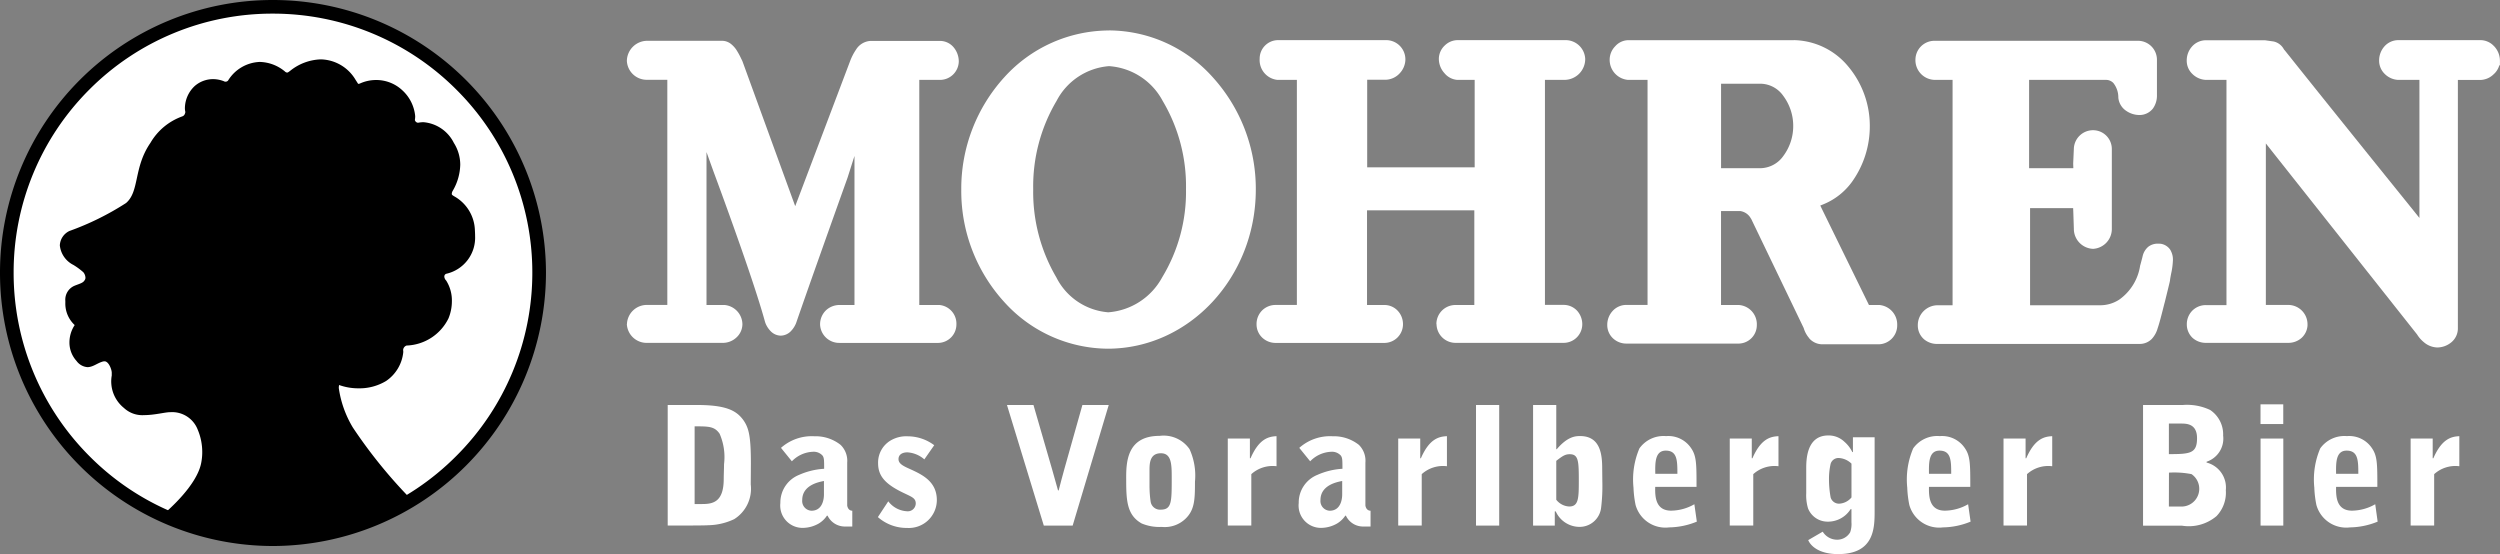
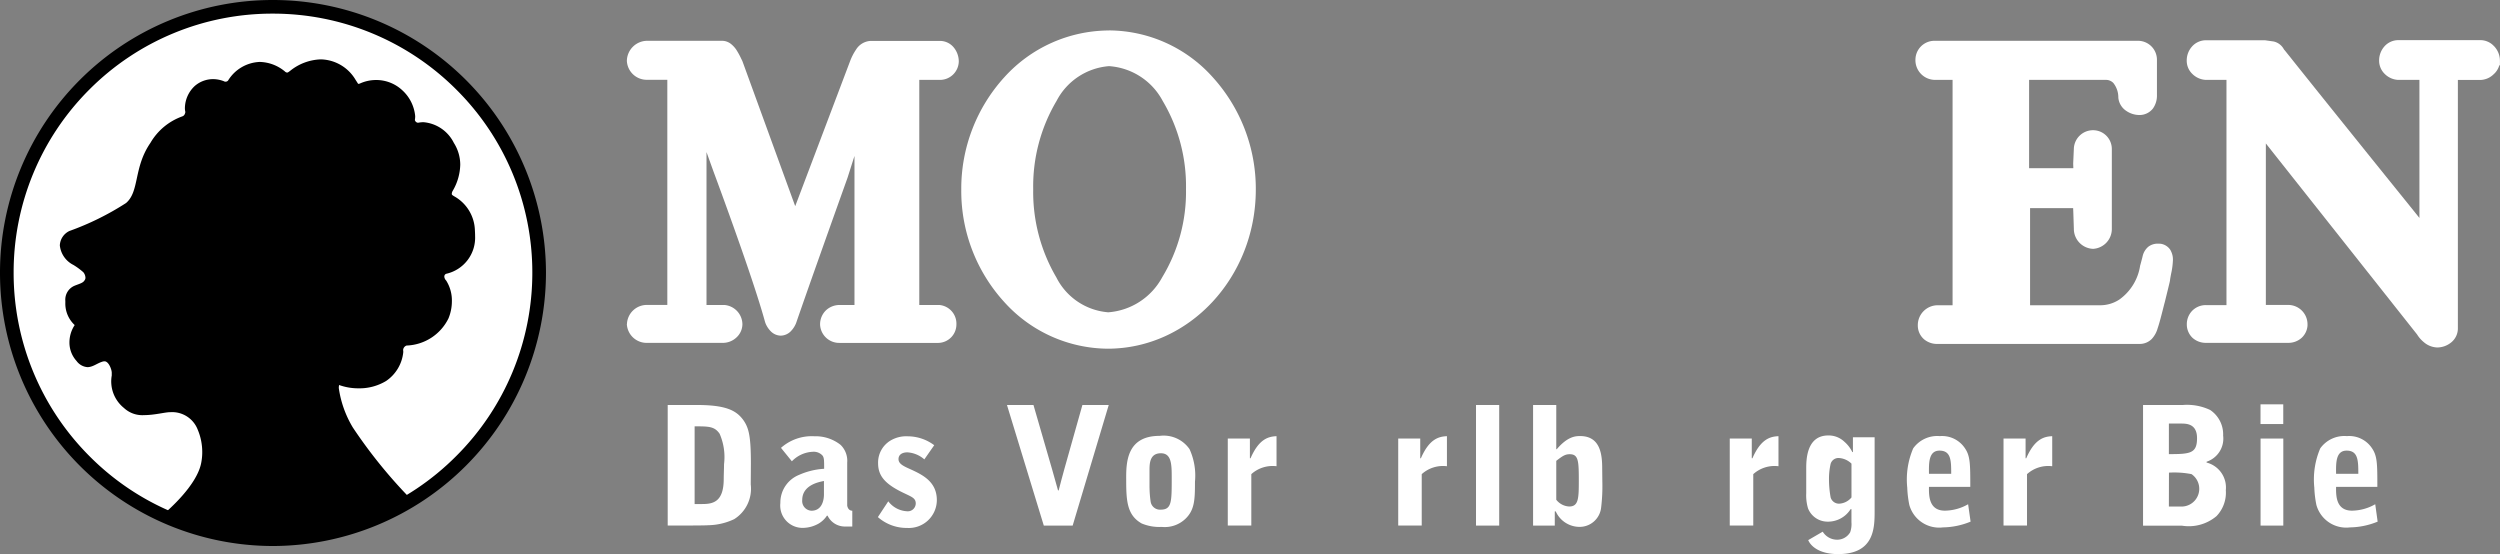
<svg xmlns="http://www.w3.org/2000/svg" data-name="Mohren Logo" width="150.917" height="33.449">
  <rect width="100%" height="100%" fill="#808080" stroke="none" />
  <g data-name="Group 724">
    <g data-name="Group 722">
      <path data-name="Path 433" d="M.41 16.461a16.068 16.068 0 1116.054 16.085A16.056 16.056 0 01.41 16.461z" fill="#fff" />
      <path data-name="Path 434" d="M0 16.461A16.464 16.464 0 0116.464 0a16.49 16.49 0 0116.495 16.461 16.522 16.522 0 01-16.495 16.5A16.494 16.494 0 010 16.461zm.823 0A15.64 15.64 0 005.4 27.536a15.563 15.563 0 0011.06 4.6 15.61 15.61 0 0011.075-4.6 15.62 15.62 0 004.6-11.075A15.565 15.565 0 0027.539 5.4 15.633 15.633 0 0016.464.823 15.585 15.585 0 005.4 5.4 15.583 15.583 0 00.823 16.461z" />
    </g>
    <g data-name="Group 723">
      <path data-name="Path 435" d="M9.889 31.263l-.168-.084.14-.127c.339-.3 1.994-1.736 2.277-3.069a3.324 3.324 0 00.071-.7 3.456 3.456 0 00-.273-1.345 1.653 1.653 0 00-1.649-1.056c-.3-.006-.953.177-1.578.177a1.628 1.628 0 01-1.227-.432 2.055 2.055 0 01-.736-1.96v-.186c-.016-.23-.211-.7-.457-.668a.361.361 0 00-.106.019c-.329.1-.562.323-.9.332a.9.9 0 01-.662-.373 1.65 1.65 0 01-.429-1.121 1.9 1.9 0 01.317-1.047 1.767 1.767 0 01-.565-1.342v-.115a.914.914 0 01.547-.913c.273-.115.512-.162.606-.32a.265.265 0 00.062-.155.552.552 0 00-.13-.345 4.069 4.069 0 00-.6-.441 1.491 1.491 0 01-.817-1.177 1.008 1.008 0 01.584-.873 16.644 16.644 0 003.413-1.686c.82-.7.444-2.143 1.472-3.631a3.636 3.636 0 011.926-1.6c.056-.025.149-.059.183-.264a.928.928 0 01-.028-.236 1.851 1.851 0 01.593-1.332 1.681 1.681 0 011.106-.416 1.81 1.81 0 01.655.127.194.194 0 00.1.028.209.209 0 00.106-.031.137.137 0 00.053-.05 2.348 2.348 0 011.9-1.112 2.457 2.457 0 011.519.571.221.221 0 00.137.071c.05 0 .112-.05.186-.106a3.1 3.1 0 011.851-.691 2.5 2.5 0 012.111 1.26c.124.18.134.236.168.217a.28.28 0 00.075-.017 2.352 2.352 0 01.985-.214 2.3 2.3 0 011.587.627 2.412 2.412 0 01.77 1.556 1.463 1.463 0 01-.019.23.212.212 0 00.193.168 1.569 1.569 0 01.332-.034 2.258 2.258 0 011.829 1.252 2.467 2.467 0 01.385 1.311 3.246 3.246 0 01-.444 1.562.416.416 0 00-.068.2c0 .053.031.078.143.146a2.436 2.436 0 011.253 2.05c.006.109.012.224.012.345a2.232 2.232 0 01-1.749 2.286.174.174 0 00-.109.168.367.367 0 00.112.239 2.25 2.25 0 01.345 1.255 2.7 2.7 0 01-.208 1.034 2.931 2.931 0 01-2.528 1.634.308.308 0 00-.208.276.527.527 0 01.009.124 2.386 2.386 0 01-1.04 1.742 3.114 3.114 0 01-1.665.441 3.406 3.406 0 01-1.168-.2.8.8 0 00-.019.186 6.352 6.352 0 00.848 2.379 29.878 29.878 0 003.559 4.379l-.106.075.106-.075.075.106-.106.071a13.66 13.66 0 01-7.86 2.307 18.427 18.427 0 01-7.084-1.407z" />
    </g>
  </g>
  <g fill="#fff">
    <path data-name="Path 436" d="M40.301 24.448h1.77c1.777 0 2.4.339 2.823.941.317.469.435.975.435 2.609l-.009 1.242a2.168 2.168 0 01-1 2.1 3.8 3.8 0 01-1.559.366c-.208.019-1.252.019-2.454.019v-7.277zm1.631 5.979h.457c.646 0 1.3-.118 1.3-1.516 0-.248.019-.646.019-.891a3.515 3.515 0 00-.267-1.836c-.307-.447-.655-.447-1.509-.447z" />
    <path data-name="Path 437" d="M47.146 27.036a2.792 2.792 0 012.016-.7 2.435 2.435 0 011.581.519 1.34 1.34 0 01.4 1.072v2.578c0 .031.04.32.307.326v.953h-.407a1.154 1.154 0 01-1.084-.655h-.04a1.544 1.544 0 01-.485.469 1.963 1.963 0 01-.916.267 1.348 1.348 0 01-1.41-1.5 1.8 1.8 0 011.134-1.7 4.336 4.336 0 011.509-.366c0-.516 0-.668-.1-.8a.717.717 0 00-.578-.227 1.865 1.865 0 00-1.27.575zm2.593 2c-.307.059-1.311.248-1.311 1.149a.586.586 0 00.556.646c.637 0 .755-.634.755-.981z" />
    <path data-name="Path 438" d="M55.799 27.732a1.709 1.709 0 00-1.022-.425c-.329 0-.537.149-.537.407 0 .286.3.425.705.606.745.339 1.609.755 1.609 1.873a1.69 1.69 0 01-1.789 1.677 2.623 2.623 0 01-1.77-.655l.627-.953a1.516 1.516 0 001.112.6.482.482 0 00.547-.469c0-.3-.208-.385-.624-.584-1.152-.534-1.649-1.022-1.649-1.842a1.547 1.547 0 01.745-1.37 1.859 1.859 0 011.062-.258 2.668 2.668 0 011.581.537z" />
    <path data-name="Path 439" d="M63.011 31.728l-2.224-7.28h1.6l1.134 3.916c.168.6.289 1.012.348 1.239h.04c.109-.435.23-.873.348-1.308l1.084-3.848h1.59l-2.178 7.281z" />
    <path data-name="Path 440" d="M70 26.312a1.9 1.9 0 011.808.8 3.844 3.844 0 01.329 1.963c0 1.081-.019 1.7-.565 2.233a1.806 1.806 0 01-1.441.5 2.775 2.775 0 01-1.211-.208c-.885-.5-.935-1.36-.935-2.637-.005-.993-.005-2.651 2.015-2.651zm-.606 3.134a6.2 6.2 0 00.068.845.571.571 0 00.606.475c.665 0 .665-.469.665-1.885 0-.826 0-1.519-.655-1.519-.686 0-.686.646-.686 1.053v1.031z" />
    <path data-name="Path 441" d="M74.12 26.473h1.332v1.19h.04c.5-1.152 1.062-1.311 1.568-1.332v1.814a1.917 1.917 0 00-1.522.478v3.1h-1.421v-5.25z" />
-     <path data-name="Path 442" d="M78.434 27.036a2.792 2.792 0 012.016-.7 2.435 2.435 0 011.581.519 1.346 1.346 0 01.394 1.072v2.578c0 .031.04.32.311.326v.953h-.407a1.145 1.145 0 01-1.081-.655h-.037a1.553 1.553 0 01-.488.469 1.96 1.96 0 01-.913.267 1.348 1.348 0 01-1.41-1.5 1.8 1.8 0 011.13-1.7 4.336 4.336 0 011.509-.366c0-.516 0-.668-.1-.8a.717.717 0 00-.578-.227 1.865 1.865 0 00-1.27.575zm2.59 2c-.307.059-1.311.248-1.311 1.149a.586.586 0 00.556.646c.634 0 .755-.634.755-.981z" />
    <path data-name="Path 443" d="M84.403 26.473h1.332v1.19h.04c.5-1.152 1.062-1.311 1.572-1.332v1.814a1.917 1.917 0 00-1.522.478v3.1h-1.419v-5.25z" />
    <path data-name="Path 444" d="M89.102 24.448h1.4v7.28h-1.4z" />
    <path data-name="Path 445" d="M92.547 24.448h1.4v2.668h.031c.665-.783 1.152-.792 1.41-.792 1.252 0 1.332 1.171 1.332 1.985l.009.8a10.7 10.7 0 01-.071 1.506 1.306 1.306 0 01-1.351 1.19 1.578 1.578 0 01-1.391-.932h-.059v.855h-1.31zm1.4 5.721a1.056 1.056 0 00.783.407c.559 0 .578-.488.578-1.55 0-1.19-.019-1.606-.547-1.606-.258 0-.407.081-.814.4z" />
-     <path data-name="Path 446" d="M99.92 29.386c-.012.537-.012 1.441.963 1.441a2.885 2.885 0 001.4-.388l.149 1.05a4.534 4.534 0 01-1.668.348 1.869 1.869 0 01-2.028-1.348 6.191 6.191 0 01-.127-1.05 4.783 4.783 0 01.357-2.37 1.788 1.788 0 011.612-.742 1.649 1.649 0 011.519.742c.317.466.317.96.317 2.32H99.92zm1.339-.783c0-.8-.009-1.4-.7-1.4-.655 0-.646.736-.634 1.4z" />
    <path data-name="Path 447" d="M104.42 26.473h1.329v1.19h.04c.5-1.152 1.062-1.311 1.572-1.332v1.814a1.917 1.917 0 00-1.522.478v3.1h-1.419z" />
    <path data-name="Path 448" d="M110.032 32.095a1.019 1.019 0 00.842.485.906.906 0 00.814-.447 1.479 1.479 0 00.078-.606v-.792h-.05a1.611 1.611 0 01-1.419.755 1.269 1.269 0 01-1.152-.8 2.774 2.774 0 01-.109-.913v-1.474c0-.509 0-2.016 1.332-2.016a1.375 1.375 0 01.981.388 1.921 1.921 0 01.469.615h.037v-.894h1.31v4.463c0 1-.012 2.59-2.2 2.59-1.193 0-1.68-.525-1.808-.845zm1.736-4.106a1.181 1.181 0 00-.742-.339.491.491 0 00-.516.348 4.106 4.106 0 00-.1.913 6.159 6.159 0 00.1 1.118.523.523 0 00.516.376 1.031 1.031 0 00.742-.376z" />
    <path data-name="Path 449" d="M116.446 29.386c-.009.537-.009 1.441.963 1.441a2.877 2.877 0 001.4-.388l.149 1.05a4.534 4.534 0 01-1.668.348 1.869 1.869 0 01-2.028-1.348 6.187 6.187 0 01-.127-1.05 4.783 4.783 0 01.357-2.37 1.783 1.783 0 011.609-.742 1.655 1.655 0 011.522.742c.317.466.317.96.317 2.32h-2.494zm1.342-.783c0-.8-.009-1.4-.705-1.4-.655 0-.646.736-.637 1.4z" />
    <path data-name="Path 450" d="M120.949 26.473h1.329v1.19h.04c.5-1.152 1.062-1.311 1.568-1.332v1.814a1.917 1.917 0 00-1.522.478v3.1h-1.418v-5.25z" />
    <path data-name="Path 451" d="M129.369 24.448h2.4a3.26 3.26 0 011.649.3 1.77 1.77 0 01.786 1.547 1.471 1.471 0 01-1 1.578v.05a1.556 1.556 0 011.162 1.668 2.044 2.044 0 01-.565 1.568 2.592 2.592 0 01-2.078.575h-2.354zm1.559 2.966c1.283 0 1.7-.04 1.7-.963 0-.882-.646-.882-.972-.882h-.727zm0 3.165h.8a1.073 1.073 0 00.568-1.957 5.4 5.4 0 00-1.363-.09z" />
    <path data-name="Path 452" d="M137.833 25.598h-1.373v-1.19h1.373zm-1.37.876h1.373v5.254h-1.373z" />
    <path data-name="Path 453" d="M141.022 29.386c-.009.537-.009 1.441.963 1.441a2.877 2.877 0 001.4-.388l.146 1.05a4.534 4.534 0 01-1.668.348 1.869 1.869 0 01-2.028-1.348 6.191 6.191 0 01-.127-1.05 4.783 4.783 0 01.357-2.37 1.788 1.788 0 011.612-.742 1.645 1.645 0 011.519.742c.317.466.317.96.317 2.32h-2.491zm1.342-.783c0-.8-.012-1.4-.705-1.4-.655 0-.646.736-.637 1.4z" />
-     <path data-name="Path 454" d="M145.522 26.473h1.332v1.19h.04c.5-1.152 1.065-1.311 1.568-1.332v1.814a1.911 1.911 0 00-1.519.478v3.1h-1.421z" />
  </g>
  <g data-name="Group 743">
    <g data-name="Group 727">
      <g data-name="Group 726">
        <g data-name="Group 725" fill="#fff">
          <path data-name="Path 455" d="M138.065 2.855" />
          <path data-name="Path 456" d="M146.348 20.679a1.863 1.863 0 01-.422-.466l-.016-.025-8.74-11.038-.388-.491v9.749h1.357a1.167 1.167 0 011.158 1.168v.077a1.11 1.11 0 01-.366.752 1.189 1.189 0 01-.786.292h-4.975a1.191 1.191 0 01-.811-.3 1.111 1.111 0 01-.348-.8V19.576a1.162 1.162 0 01.332-.823 1.147 1.147 0 01.823-.335h1.239V4.823h-1.243a1.237 1.237 0 01-.814-.357 1.1 1.1 0 01-.342-.8.06.06 0 010-.025 1.259 1.259 0 01.311-.823 1.123 1.123 0 01.842-.388h3.572l.13.019.376.053a.92.92 0 01.606.425l.019.034a.377.377 0 00.068.084l.009.012c.071.087.168.214.3.373.224.286.544.683 1.028 1.289.767.96 1.836 2.289 3.09 3.848 1.09 1.357 2.329 2.891 3.311 4.109l.385.481V4.823h-1.28a1.23 1.23 0 01-.811-.357 1.115 1.115 0 01-.342-.8V3.64a1.281 1.281 0 01.311-.829 1.123 1.123 0 01.842-.388h4.982a1.121 1.121 0 01.8.363l.016.012.012.016a1.265 1.265 0 01.329.839v.3l-.037-.016a1.116 1.116 0 01-.339.544 1.191 1.191 0 01-.78.345h-1.382V19.85a1.085 1.085 0 01-.41.826 1.339 1.339 0 01-.835.3 1.3 1.3 0 01-.786-.3z" />
        </g>
      </g>
    </g>
    <g data-name="Group 730">
      <g data-name="Group 729">
        <g data-name="Group 728">
          <path data-name="Path 457" d="M129.096 2.463a1.145 1.145 0 011.112 1.137v2.133a1.343 1.343 0 01-.23.8l-.016.022a1.021 1.021 0 01-.789.388h-.028a1.411 1.411 0 01-.811-.264 1.075 1.075 0 01-.457-.783 1.4 1.4 0 00-.3-.885.615.615 0 00-.453-.189h-4.634v5.331h2.671l-.009-.27v-.025l.04-.885v-.012a1.158 1.158 0 011.18-1.1 1.132 1.132 0 011.112 1.134v4.8a1.2 1.2 0 01-1.13 1.227 1.207 1.207 0 01-1.162-1.214l-.034-1.031-.009-.211h-2.6v5.861h4.28a2.1 2.1 0 001.115-.348 3.08 3.08 0 001.249-2.044c.037-.121.065-.236.1-.37.012-.037.022-.084.037-.14 0-.016.009-.031.012-.05a1.044 1.044 0 01.354-.587.936.936 0 01.556-.18h.016c.037 0 .071 0 .118.006h.04a.848.848 0 01.609.4v.009a1.121 1.121 0 01.137.584 4.505 4.505 0 01-.112.832c-.025.143-.053.273-.065.394l-.012.065c-.034.155-.162.674-.3 1.233l-.037.137c-.146.584-.286 1.131-.391 1.435v-.009.006a1.572 1.572 0 01-.36.662 1.018 1.018 0 01-.705.3h-12.241a1.211 1.211 0 01-.807-.286l-.016-.016.009.009a1.1 1.1 0 01-.363-.814v-.022a1.2 1.2 0 011.18-1.205h.919V4.82h-1.124a1.189 1.189 0 01-1.118-1.233 1.147 1.147 0 011.124-1.124h12.336" fill="#fff" />
        </g>
      </g>
    </g>
    <g data-name="Group 733">
      <g data-name="Group 732">
        <g data-name="Group 731">
-           <path data-name="Path 458" d="M108.296 2.423a4.356 4.356 0 013.261 1.572 5.574 5.574 0 011.317 3.584 5.755 5.755 0 01-1.044 3.354 3.983 3.983 0 01-1.73 1.388l-.214.087.1.211 2.777 5.671.059.121h.625a1.181 1.181 0 011.081 1.205 1.14 1.14 0 01-1.115 1.168H110a1.061 1.061 0 01-.786-.363h.006l-.012-.016a1.632 1.632 0 01-.32-.587l-.009-.025-3.161-6.57-.012-.022-.012-.012a.868.868 0 00-.63-.447h-1.171v5.671h1.087a1.164 1.164 0 011.074 1.21 1.113 1.113 0 01-1.084 1.118h-6.789a1.172 1.172 0 01-.817-.323 1.1 1.1 0 01-.339-.8v-.006a1.236 1.236 0 01.317-.832 1.116 1.116 0 01.832-.373h1.283V4.823h-1.174a1.21 1.21 0 01-1.112-1.242 1.156 1.156 0 01.332-.786 1.078 1.078 0 01.789-.37h10m-4.187 7.727h2.22a1.725 1.725 0 001.326-.733 3.016 3.016 0 00.6-1.783.046.046 0 010-.025 3.026 3.026 0 00-.6-1.823 1.706 1.706 0 00-1.323-.733h-2.433v5.1z" fill="#fff" />
-         </g>
+           </g>
      </g>
    </g>
    <g data-name="Group 736">
      <g data-name="Group 735">
        <g data-name="Group 734">
-           <path data-name="Path 459" d="M86.711 19.57a1.149 1.149 0 011.162-1.158H89v-5.715h-6.477v5.715h1.087a1.1 1.1 0 01.767.348 1.18 1.18 0 01.317.817 1.127 1.127 0 01-1.118 1.124H77.01a1.169 1.169 0 01-.817-.323 1.1 1.1 0 01-.339-.792v-.019a1.162 1.162 0 01.332-.823 1.155 1.155 0 01.807-.335h1.295V4.823h-1.171a1.2 1.2 0 01-1.075-1.27 1.115 1.115 0 011.081-1.13h6.535a1.161 1.161 0 011.18 1.124v.087a1.242 1.242 0 01-.332.78 1.2 1.2 0 01-.839.4h-1.134v5.289H89.021v-5.28h-1.044a1.112 1.112 0 01-.783-.41 1.278 1.278 0 01-.335-.86v-.024a1.118 1.118 0 01.36-.786 1.115 1.115 0 01.764-.32h6.494a1.185 1.185 0 011.217 1.134 1.258 1.258 0 01-1.217 1.264h-1.214v13.584H94.4a1.111 1.111 0 01.8.348 1.214 1.214 0 01.317.82 1.126 1.126 0 01-1.115 1.124h-6.528a1.147 1.147 0 01-1.155-1.127zM86.9 3.423z" fill="#fff" />
-         </g>
+           </g>
      </g>
    </g>
    <g data-name="Group 739">
      <g data-name="Group 738">
        <g data-name="Group 737">
          <path data-name="Path 460" d="M66.948 1.836a8.458 8.458 0 016.261 2.826 10.022 10.022 0 012.6 6.8c-.009 5.267-4 9.575-8.923 9.588a8.491 8.491 0 01-6.264-2.82 9.942 9.942 0 01-2.593-6.768 9.994 9.994 0 012.6-6.8 8.561 8.561 0 016.32-2.823m-.075 17.014h.019a4.041 4.041 0 003.264-2.112 9.947 9.947 0 001.438-5.315v-.016a10.068 10.068 0 00-1.407-5.317 3.968 3.968 0 00-3.236-2.1h-.006a3.911 3.911 0 00-3.165 2.1 10.105 10.105 0 00-1.41 5.314v.043a10.187 10.187 0 001.4 5.3 3.845 3.845 0 003.1 2.1" fill="#fff" />
        </g>
      </g>
    </g>
    <g data-name="Group 742">
      <g data-name="Group 741">
        <g data-name="Group 740">
          <path data-name="Path 461" d="M37.847 19.563a1.2 1.2 0 011.2-1.155h1.237V4.817h-1.221a1.2 1.2 0 01-1.221-1.14 1.233 1.233 0 011.227-1.214h4.525a.869.869 0 01.544.2 1.553 1.553 0 01.307.335 4.578 4.578 0 01.3.547c.022.04.037.078.059.118l.025.062 2.975 8.171.2.55.208-.547 3.1-8.193a3.327 3.327 0 01.366-.714 1.1 1.1 0 01.873-.522h4.205a1.078 1.078 0 01.823.4 1.342 1.342 0 01.3.832 1.138 1.138 0 01-1.124 1.121H55.494v13.588h1.214a1.132 1.132 0 011.028 1.165 1.117 1.117 0 01-1.081 1.124h-5.969a1.155 1.155 0 01-1.18-1.1.21.21 0 010-.031 1.173 1.173 0 01.348-.829 1.2 1.2 0 01.811-.329H51.582V9.414l-.419 1.317c-1.022 2.857-2.391 6.7-3.1 8.758l-.022.056a1.5 1.5 0 01-.326.475.878.878 0 01-.578.242h-.006a.865.865 0 01-.584-.245 1.479 1.479 0 01-.332-.491l-.031-.087c-.5-1.839-1.7-5.224-2.618-7.74-.168-.457-.329-.9-.488-1.326l-.429-1.193v9.23h1.068a1.181 1.181 0 011.1 1.174 1.1 1.1 0 01-.373.8 1.2 1.2 0 01-.786.314h-4.6a1.194 1.194 0 01-1.217-1.137z" fill="#fff" />
        </g>
      </g>
    </g>
  </g>
</svg>